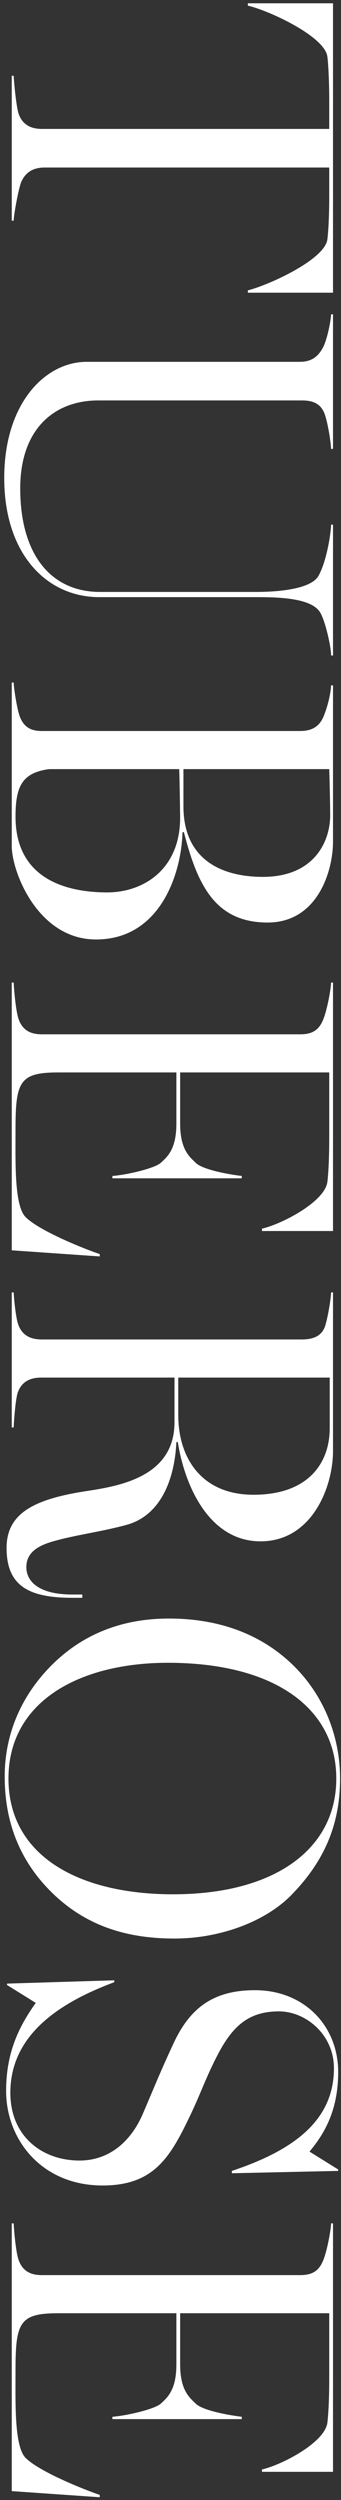
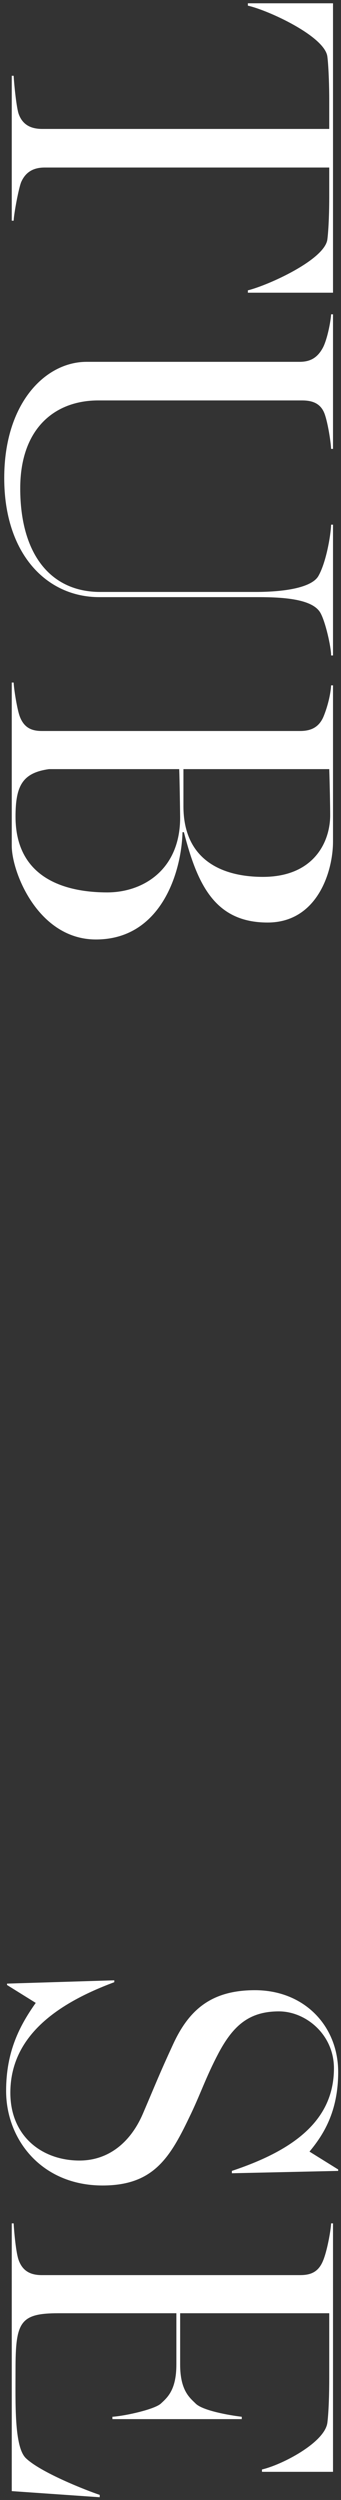
<svg xmlns="http://www.w3.org/2000/svg" width="58" height="425" viewBox="0 0 58 425" fill="none">
  <rect x="0" y="0" width="58" height="425" fill="#333333" stroke="none" />
  <path d="M2 377.971L2.32 377.971C2.4 379.411 2.72 383.091 3.2 384.291C3.92 386.211 5.36 386.771 7.12 386.771L51.04 386.771C52.8 386.771 54.16 386.291 54.96 384.291C55.6 382.771 56.24 379.411 56.32 377.971L56.64 377.971L56.64 420.211L44.56 420.211L44.56 419.811C48 419.011 55.2 415.251 55.68 411.891C55.92 409.971 56 406.851 56 404.291L56 393.251L30.64 393.251L30.64 401.971C30.64 406.451 32.32 407.651 33.28 408.611C34.48 409.811 39.04 410.611 41.12 410.851L41.12 411.251L19.12 411.251L19.12 410.851C21.44 410.691 26.32 409.571 27.36 408.611C28.48 407.571 30 406.291 30 401.971L30 393.251L9.92 393.251C3.36 393.251 2.64 394.771 2.64 402.851C2.64 408.531 2.4 415.971 4.4 417.891C6.88 420.291 14.56 423.331 16.96 424.131L16.96 424.531L2 423.491L2 377.971Z" fill="white" />
  <path d="M1.04 355.454C1.04 348.734 3.36 344.334 6.08 340.494L1.2 337.454L1.2 337.214L19.44 336.654L19.44 336.974C8.88 340.894 1.76 346.654 1.76 355.774C1.76 363.214 7.2 367.294 13.52 367.294C18.48 367.294 22.24 364.174 24.32 359.294C26.48 354.254 27.04 352.734 29.44 347.534C32.16 341.614 36 338.334 43.36 338.334C51.76 338.334 57.52 344.414 57.52 352.254C57.52 359.054 54.96 362.974 52.64 365.774L57.52 368.814L57.52 369.054L39.44 369.454L39.44 369.054C49.52 365.694 56.8 360.734 56.8 351.614C56.8 345.854 52 341.934 47.44 341.934C42.4 341.934 39.68 344.334 37.2 348.974C34.96 353.214 34.08 356.094 32.16 360.014C28.8 367.054 25.92 371.534 17.44 371.534C7.12 371.534 1.04 363.774 1.04 355.454Z" fill="white" />
-   <path d="M0.8 302.033C0.8 294.913 3.52 288.513 8.48 283.393C13.44 278.273 20.08 275.153 28.72 275.153C38 275.153 44.96 278.273 49.92 283.153C55.12 288.273 57.84 295.233 57.84 302.353C57.84 309.553 55.6 316.033 49.44 322.273C44.88 326.833 37.2 329.553 29.68 329.553C21.52 329.553 14.48 327.393 8.64 321.553C3.6 316.513 0.8 310.113 0.8 302.033ZM1.44 302.353C1.44 315.633 13.6 322.033 29.44 322.033C46.72 322.033 57.2 314.353 57.2 302.353C57.2 290.433 46.72 282.673 28.56 282.673C13.76 282.673 1.44 289.073 1.44 302.353Z" fill="white" />
-   <path d="M1.12 263.149C1.12 257.229 5.84 254.829 14.8 253.469C20.64 252.589 29.68 250.909 29.68 241.789L29.68 234.189L7.04 234.189C5.28 234.189 3.76 234.749 3.04 236.669C2.64 237.789 2.4 241.229 2.32 242.669L2 242.669L2 219.709L2.32 219.709C2.4 221.149 2.72 224.189 3.12 225.229C3.84 227.149 5.36 227.709 7.12 227.709L51.36 227.709C53.12 227.709 54.8 227.229 55.36 225.229C55.76 223.869 56.24 221.149 56.32 219.709L56.64 219.709L56.64 246.669C56.64 252.829 53.04 262.029 44.32 262.029C35.6 262.029 31.44 252.669 30.24 245.149L30 245.149C29.68 251.869 27.12 257.709 21.52 259.229C17.12 260.429 12.96 260.909 9.04 262.029C5.92 262.909 4.48 264.269 4.48 266.429C4.48 268.589 6.24 271.069 12.32 271.069L14 271.069L14 271.629L12.32 271.629C4.8 271.629 1.12 269.549 1.12 263.149ZM30.32 234.189L30.32 240.589C30.32 247.709 34.16 254.109 43.12 254.109C52.64 254.109 56.08 248.509 56.08 242.829L56.08 234.189L30.32 234.189Z" fill="white" />
-   <path d="M2 167.034L2.32 167.034C2.4 168.474 2.72 172.154 3.2 173.354C3.92 175.274 5.36 175.834 7.12 175.834L51.04 175.834C52.8 175.834 54.16 175.354 54.96 173.354C55.6 171.834 56.24 168.474 56.32 167.034L56.64 167.034L56.64 209.274L44.56 209.274L44.56 208.874C48 208.074 55.2 204.314 55.68 200.954C55.92 199.034 56 195.914 56 193.354L56 182.314L30.64 182.314L30.64 191.034C30.64 195.514 32.32 196.714 33.28 197.674C34.48 198.874 39.04 199.674 41.12 199.914L41.12 200.314L19.12 200.314L19.12 199.914C21.44 199.754 26.32 198.634 27.36 197.674C28.48 196.634 30 195.354 30 191.034L30 182.314L9.92 182.314C3.36 182.314 2.64 183.834 2.64 191.914C2.64 197.594 2.4 205.034 4.4 206.954C6.88 209.354 14.56 212.394 16.96 213.194L16.96 213.594L2 212.554L2 167.034Z" fill="white" />
  <path d="M2 116.031L2.32 116.031C2.4 117.471 2.96 120.751 3.36 121.791C4.08 123.711 5.36 124.271 7.12 124.271L51.04 124.271C52.8 124.271 54.24 123.711 55.04 121.791C55.76 120.031 56.24 117.951 56.32 116.511L56.64 116.511L56.64 143.071C56.64 148.111 54 156.831 45.52 156.831C36.64 156.831 33.6 150.511 31.28 141.471L31.04 141.471C30.88 148.191 27.44 159.711 16.32 159.711C6.48 159.711 2 148.271 2 143.791L2 116.031ZM2.64 138.831C2.64 149.871 12 151.711 18.24 151.711C24.32 151.711 30.64 147.871 30.64 138.991C30.64 138.911 30.56 132.511 30.48 130.751L8.32 130.751C3.84 131.391 2.64 133.551 2.64 138.831ZM31.2 130.751L31.2 137.071C31.2 146.191 37.76 149.071 44.72 149.071C53.36 149.071 56.16 143.151 56.16 138.591C56.16 137.071 56.08 133.071 56 130.751L31.2 130.751Z" fill="white" />
  <path d="M0.72 81.273C0.72 68.473 7.76 61.513 14.72 61.513L50.96 61.513C52.72 61.513 54 60.873 54.96 59.033C55.68 57.593 56.24 54.713 56.32 53.433L56.64 53.433L56.64 76.313L56.32 76.313C56.24 74.873 55.76 71.993 55.28 70.553C54.64 68.553 53.12 68.073 51.36 68.073L16.72 68.073C9.28 68.073 3.44 72.873 3.44 83.033C3.44 94.153 8.56 100.633 17.04 100.633L43.44 100.633C48.96 100.633 53.12 99.753 54.16 97.913C55.44 95.673 56.24 91.193 56.32 89.193L56.64 89.193L56.64 111.433L56.32 111.433C56.32 109.993 55.36 105.673 54.48 104.153C53.12 101.833 48.24 101.513 43.92 101.513L16.88 101.513C7.92 101.513 0.72 94.153 0.72 81.273Z" fill="white" />
  <path d="M2 12.88L2.32 12.88C2.4 14.32 2.8 18.4 3.2 19.44C3.92 21.36 5.44 21.92 7.2 21.92L56 21.92L56 16.8C56 15.2 55.92 11.52 55.68 9.6C55.2 6.16 45.68 1.76 42.16 0.96L42.16 0.56L56.64 0.56L56.64 49.76L42.16 49.76L42.16 49.36C45.68 48.48 55.2 44.16 55.68 40.72C55.92 38.8 56 35.68 56 33.52L56 28.48L7.6 28.48C5.84 28.48 4.4 29.12 3.6 30.96C3.2 31.92 2.4 36.08 2.32 37.52L2 37.52L2 12.88Z" fill="white" />
</svg>